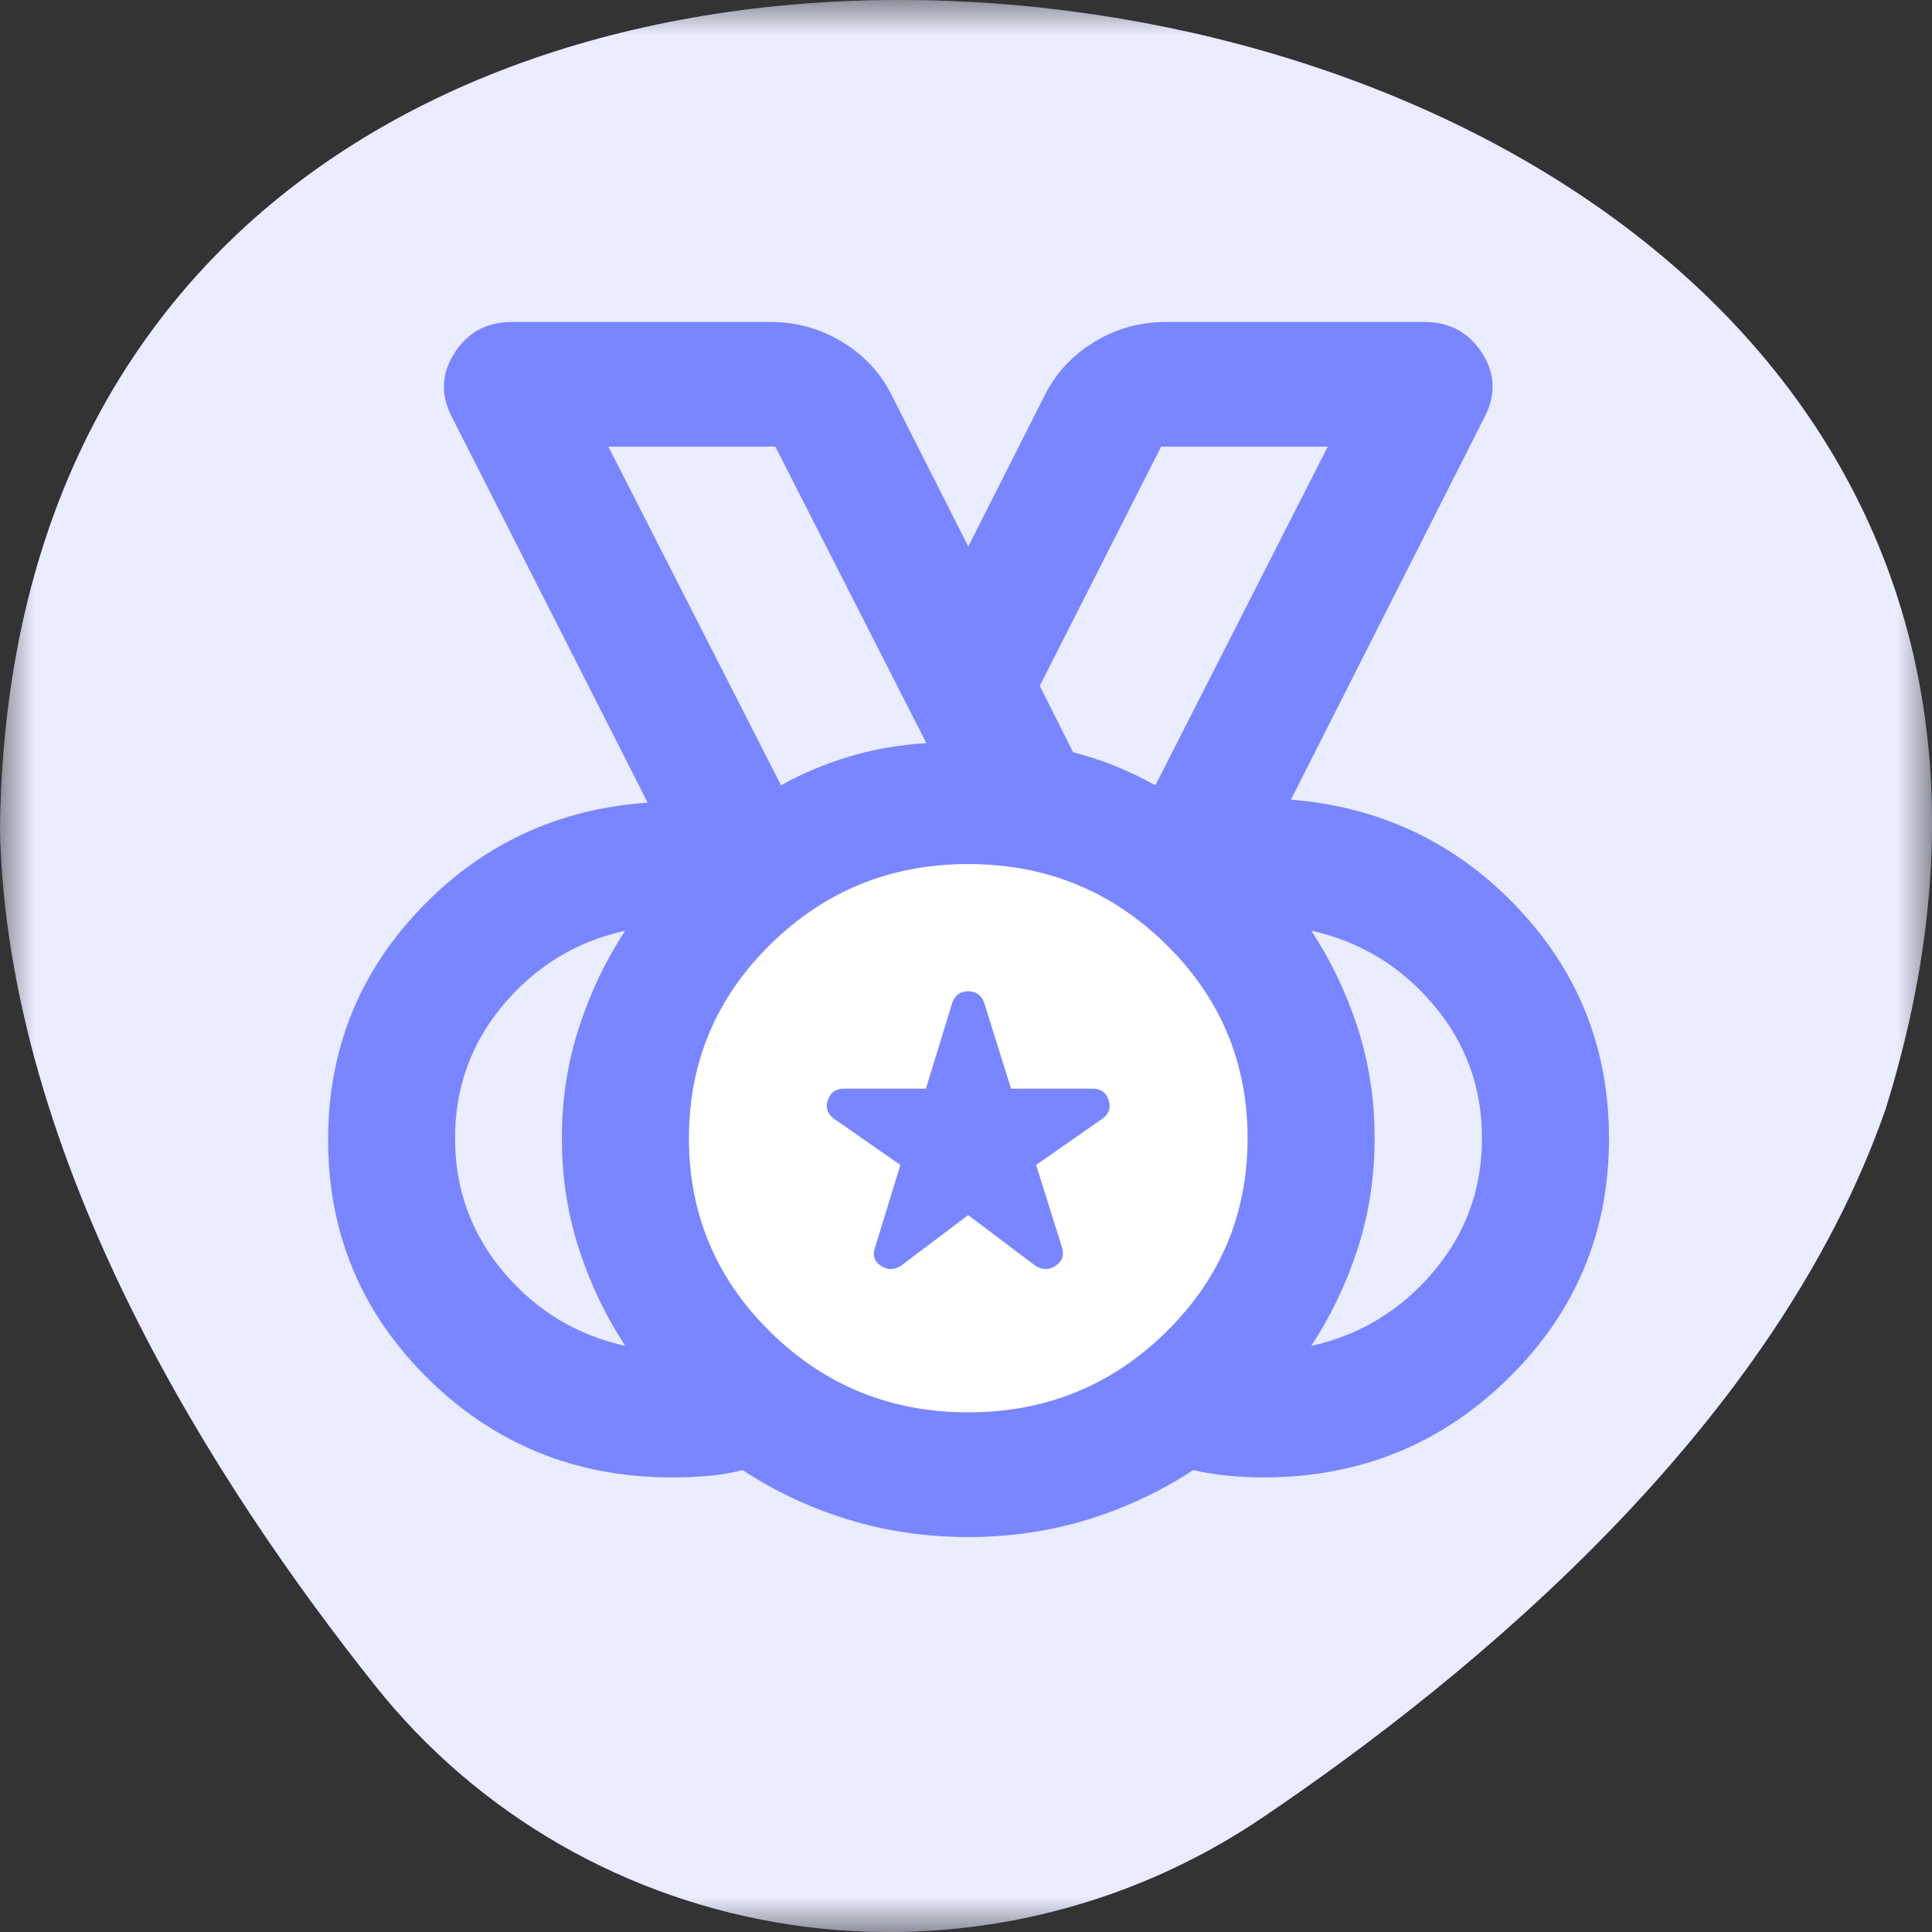
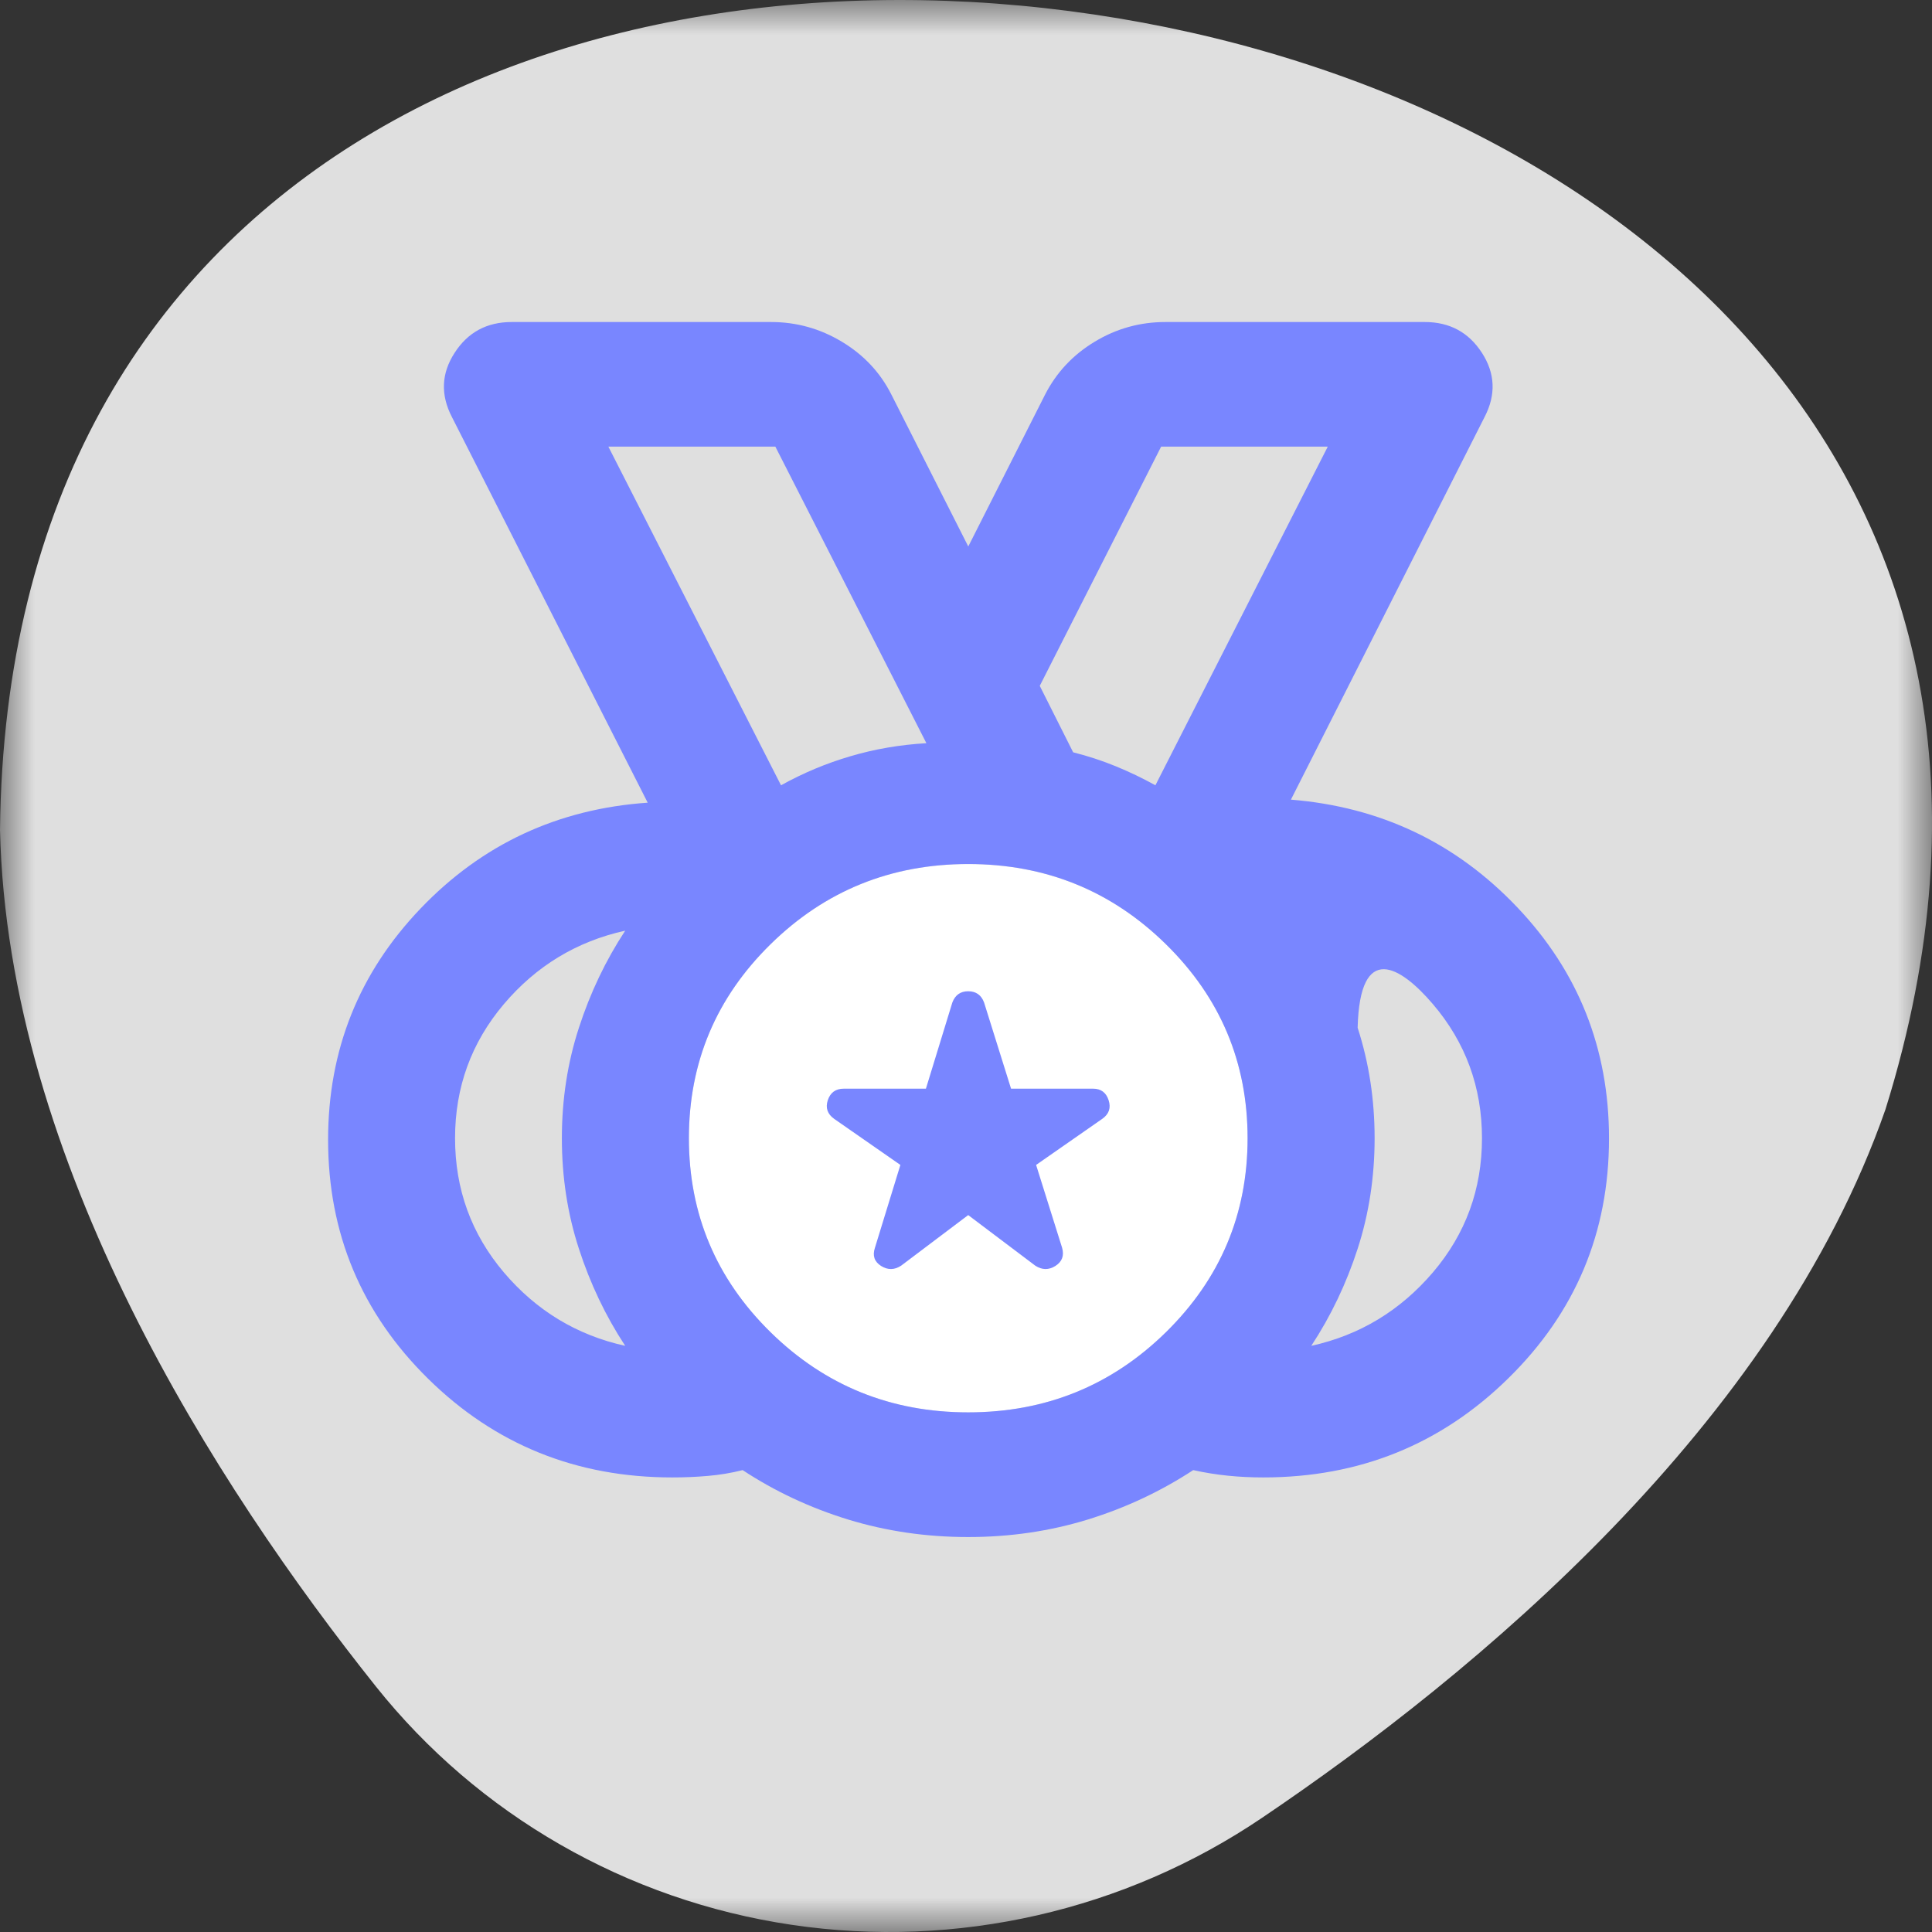
<svg xmlns="http://www.w3.org/2000/svg" width="28" height="28" viewBox="0 0 28 28" fill="none">
  <rect x="0" y="0" width="28" height="28" fill="#333333" stroke="none" />
  <mask id="mask0_1635_14017" style="mask-type:luminance" maskUnits="userSpaceOnUse" x="0" y="0" width="28" height="28">
    <path fill-rule="evenodd" clip-rule="evenodd" d="M0 0H28V28H0V0Z" fill="white" />
  </mask>
  <g mask="url(#mask0_1635_14017)">
-     <path fill-rule="evenodd" clip-rule="evenodd" d="M11.473 27.896C13.867 28.251 16.301 27.69 18.288 26.347C21.398 24.247 25.73 20.646 27.325 16.08C30.205 6.854 23.399 1.329 15.856 0.21L15.848 0.209C8.305 -0.91 0.104 2.387 0 12.026C0.11 16.845 3.131 21.536 5.448 24.442C6.929 26.299 9.078 27.541 11.473 27.896Z" fill="#7986FF" />
    <path fill-rule="evenodd" clip-rule="evenodd" d="M11.473 27.896C13.867 28.251 16.301 27.69 18.288 26.347C21.398 24.247 25.73 20.646 27.325 16.08C30.205 6.854 23.399 1.329 15.856 0.21L15.848 0.209C8.305 -0.91 0.104 2.387 0 12.026C0.11 16.845 3.131 21.536 5.448 24.442C6.929 26.299 9.078 27.541 11.473 27.896Z" fill="white" fill-opacity="0.841" />
    <path d="M14.033 20.469C15.153 20.469 16.108 20.082 16.897 19.308C17.686 18.533 18.081 17.596 18.081 16.496C18.081 15.396 17.686 14.459 16.897 13.684C16.108 12.91 15.153 12.523 14.033 12.523C12.912 12.523 11.957 12.91 11.168 13.684C10.379 14.459 9.984 15.396 9.984 16.496C9.984 17.596 10.379 18.533 11.168 19.308C11.957 20.082 12.912 20.469 14.033 20.469Z" fill="white" />
  </g>
-   <path fill-rule="evenodd" clip-rule="evenodd" d="M14.031 22.276C13.423 22.276 12.843 22.191 12.291 22.022C11.739 21.852 11.229 21.613 10.763 21.306C10.595 21.348 10.427 21.376 10.259 21.39C10.091 21.405 9.919 21.412 9.742 21.412C8.354 21.412 7.175 20.936 6.207 19.984C5.239 19.032 4.755 17.876 4.755 16.518C4.755 15.219 5.201 14.102 6.094 13.168C6.986 12.235 8.084 11.723 9.387 11.633L6.548 6.041C6.383 5.72 6.396 5.41 6.589 5.113C6.781 4.815 7.057 4.667 7.416 4.667H11.174C11.542 4.667 11.884 4.762 12.2 4.952C12.517 5.142 12.757 5.398 12.919 5.719L14.033 7.92L15.146 5.719C15.31 5.399 15.549 5.143 15.864 4.953C16.179 4.762 16.521 4.667 16.891 4.667H20.649C21.008 4.667 21.284 4.815 21.477 5.113C21.669 5.41 21.683 5.72 21.517 6.041L18.709 11.589C20.006 11.694 21.099 12.213 21.987 13.147C22.875 14.08 23.319 15.198 23.319 16.498C23.319 17.863 22.832 19.023 21.857 19.978C20.883 20.934 19.7 21.412 18.309 21.412C18.136 21.412 17.966 21.404 17.797 21.387C17.629 21.37 17.46 21.343 17.293 21.306C16.824 21.613 16.316 21.852 15.766 22.022C15.217 22.191 14.639 22.276 14.031 22.276V22.276ZM12.325 10.96C11.973 11.063 11.638 11.204 11.319 11.381L8.817 6.473H11.237L13.426 10.771C13.043 10.793 12.676 10.856 12.325 10.96ZM16.897 19.308C16.108 20.082 15.153 20.469 14.032 20.469C12.912 20.469 11.957 20.082 11.168 19.308C10.379 18.533 9.984 17.596 9.984 16.496C9.984 15.396 10.379 14.458 11.168 13.684C11.957 12.909 12.912 12.522 14.032 12.522C15.153 12.522 16.108 12.909 16.897 13.684C17.686 14.458 18.081 15.396 18.081 16.496C18.081 17.596 17.686 18.533 16.897 19.308ZM9.061 19.505C8.777 19.073 8.554 18.604 8.39 18.098C8.225 17.592 8.143 17.058 8.143 16.496C8.143 15.935 8.225 15.401 8.39 14.895C8.554 14.389 8.777 13.92 9.061 13.488C8.359 13.643 7.772 13.998 7.301 14.554C6.831 15.11 6.595 15.757 6.595 16.496C6.595 17.236 6.831 17.883 7.301 18.439C7.772 18.994 8.359 19.35 9.061 19.505ZM20.768 18.439C20.294 18.994 19.707 19.35 19.004 19.505C19.288 19.073 19.512 18.604 19.676 18.098C19.84 17.592 19.922 17.058 19.922 16.496C19.922 15.935 19.84 15.401 19.676 14.895C19.512 14.389 19.288 13.92 19.004 13.488C19.707 13.643 20.294 13.998 20.768 14.554C21.241 15.109 21.478 15.757 21.478 16.496C21.478 17.236 21.241 17.883 20.768 18.439ZM14.032 17.61L13.06 18.343C12.963 18.407 12.866 18.408 12.769 18.347C12.672 18.285 12.642 18.198 12.68 18.084L13.049 16.883L12.089 16.215C11.992 16.146 11.961 16.056 11.997 15.945C12.034 15.834 12.111 15.778 12.228 15.778H13.419L13.802 14.529C13.843 14.421 13.919 14.366 14.032 14.366C14.145 14.366 14.222 14.421 14.262 14.529L14.653 15.778H15.843C15.956 15.778 16.031 15.834 16.067 15.945C16.103 16.056 16.073 16.146 15.975 16.215L15.016 16.883L15.393 18.084C15.425 18.198 15.393 18.285 15.296 18.347C15.199 18.408 15.102 18.407 15.004 18.343L14.032 17.61ZM19.243 6.473L16.745 11.381C16.561 11.279 16.37 11.187 16.172 11.106C15.974 11.025 15.768 10.957 15.553 10.903L15.069 9.94L16.828 6.473H19.243Z" fill="#7986FF" />
+   <path fill-rule="evenodd" clip-rule="evenodd" d="M14.031 22.276C13.423 22.276 12.843 22.191 12.291 22.022C11.739 21.852 11.229 21.613 10.763 21.306C10.595 21.348 10.427 21.376 10.259 21.39C10.091 21.405 9.919 21.412 9.742 21.412C8.354 21.412 7.175 20.936 6.207 19.984C5.239 19.032 4.755 17.876 4.755 16.518C4.755 15.219 5.201 14.102 6.094 13.168C6.986 12.235 8.084 11.723 9.387 11.633L6.548 6.041C6.383 5.72 6.396 5.41 6.589 5.113C6.781 4.815 7.057 4.667 7.416 4.667H11.174C11.542 4.667 11.884 4.762 12.2 4.952C12.517 5.142 12.757 5.398 12.919 5.719L14.033 7.92L15.146 5.719C15.31 5.399 15.549 5.143 15.864 4.953C16.179 4.762 16.521 4.667 16.891 4.667H20.649C21.008 4.667 21.284 4.815 21.477 5.113C21.669 5.41 21.683 5.72 21.517 6.041L18.709 11.589C20.006 11.694 21.099 12.213 21.987 13.147C22.875 14.08 23.319 15.198 23.319 16.498C23.319 17.863 22.832 19.023 21.857 19.978C20.883 20.934 19.7 21.412 18.309 21.412C18.136 21.412 17.966 21.404 17.797 21.387C17.629 21.37 17.46 21.343 17.293 21.306C16.824 21.613 16.316 21.852 15.766 22.022C15.217 22.191 14.639 22.276 14.031 22.276V22.276ZM12.325 10.96C11.973 11.063 11.638 11.204 11.319 11.381L8.817 6.473H11.237L13.426 10.771C13.043 10.793 12.676 10.856 12.325 10.96ZM16.897 19.308C16.108 20.082 15.153 20.469 14.032 20.469C12.912 20.469 11.957 20.082 11.168 19.308C10.379 18.533 9.984 17.596 9.984 16.496C9.984 15.396 10.379 14.458 11.168 13.684C11.957 12.909 12.912 12.522 14.032 12.522C15.153 12.522 16.108 12.909 16.897 13.684C17.686 14.458 18.081 15.396 18.081 16.496C18.081 17.596 17.686 18.533 16.897 19.308ZM9.061 19.505C8.777 19.073 8.554 18.604 8.39 18.098C8.225 17.592 8.143 17.058 8.143 16.496C8.143 15.935 8.225 15.401 8.39 14.895C8.554 14.389 8.777 13.92 9.061 13.488C8.359 13.643 7.772 13.998 7.301 14.554C6.831 15.11 6.595 15.757 6.595 16.496C6.595 17.236 6.831 17.883 7.301 18.439C7.772 18.994 8.359 19.35 9.061 19.505ZM20.768 18.439C20.294 18.994 19.707 19.35 19.004 19.505C19.288 19.073 19.512 18.604 19.676 18.098C19.84 17.592 19.922 17.058 19.922 16.496C19.922 15.935 19.84 15.401 19.676 14.895C19.707 13.643 20.294 13.998 20.768 14.554C21.241 15.109 21.478 15.757 21.478 16.496C21.478 17.236 21.241 17.883 20.768 18.439ZM14.032 17.61L13.06 18.343C12.963 18.407 12.866 18.408 12.769 18.347C12.672 18.285 12.642 18.198 12.68 18.084L13.049 16.883L12.089 16.215C11.992 16.146 11.961 16.056 11.997 15.945C12.034 15.834 12.111 15.778 12.228 15.778H13.419L13.802 14.529C13.843 14.421 13.919 14.366 14.032 14.366C14.145 14.366 14.222 14.421 14.262 14.529L14.653 15.778H15.843C15.956 15.778 16.031 15.834 16.067 15.945C16.103 16.056 16.073 16.146 15.975 16.215L15.016 16.883L15.393 18.084C15.425 18.198 15.393 18.285 15.296 18.347C15.199 18.408 15.102 18.407 15.004 18.343L14.032 17.61ZM19.243 6.473L16.745 11.381C16.561 11.279 16.37 11.187 16.172 11.106C15.974 11.025 15.768 10.957 15.553 10.903L15.069 9.94L16.828 6.473H19.243Z" fill="#7986FF" />
</svg>